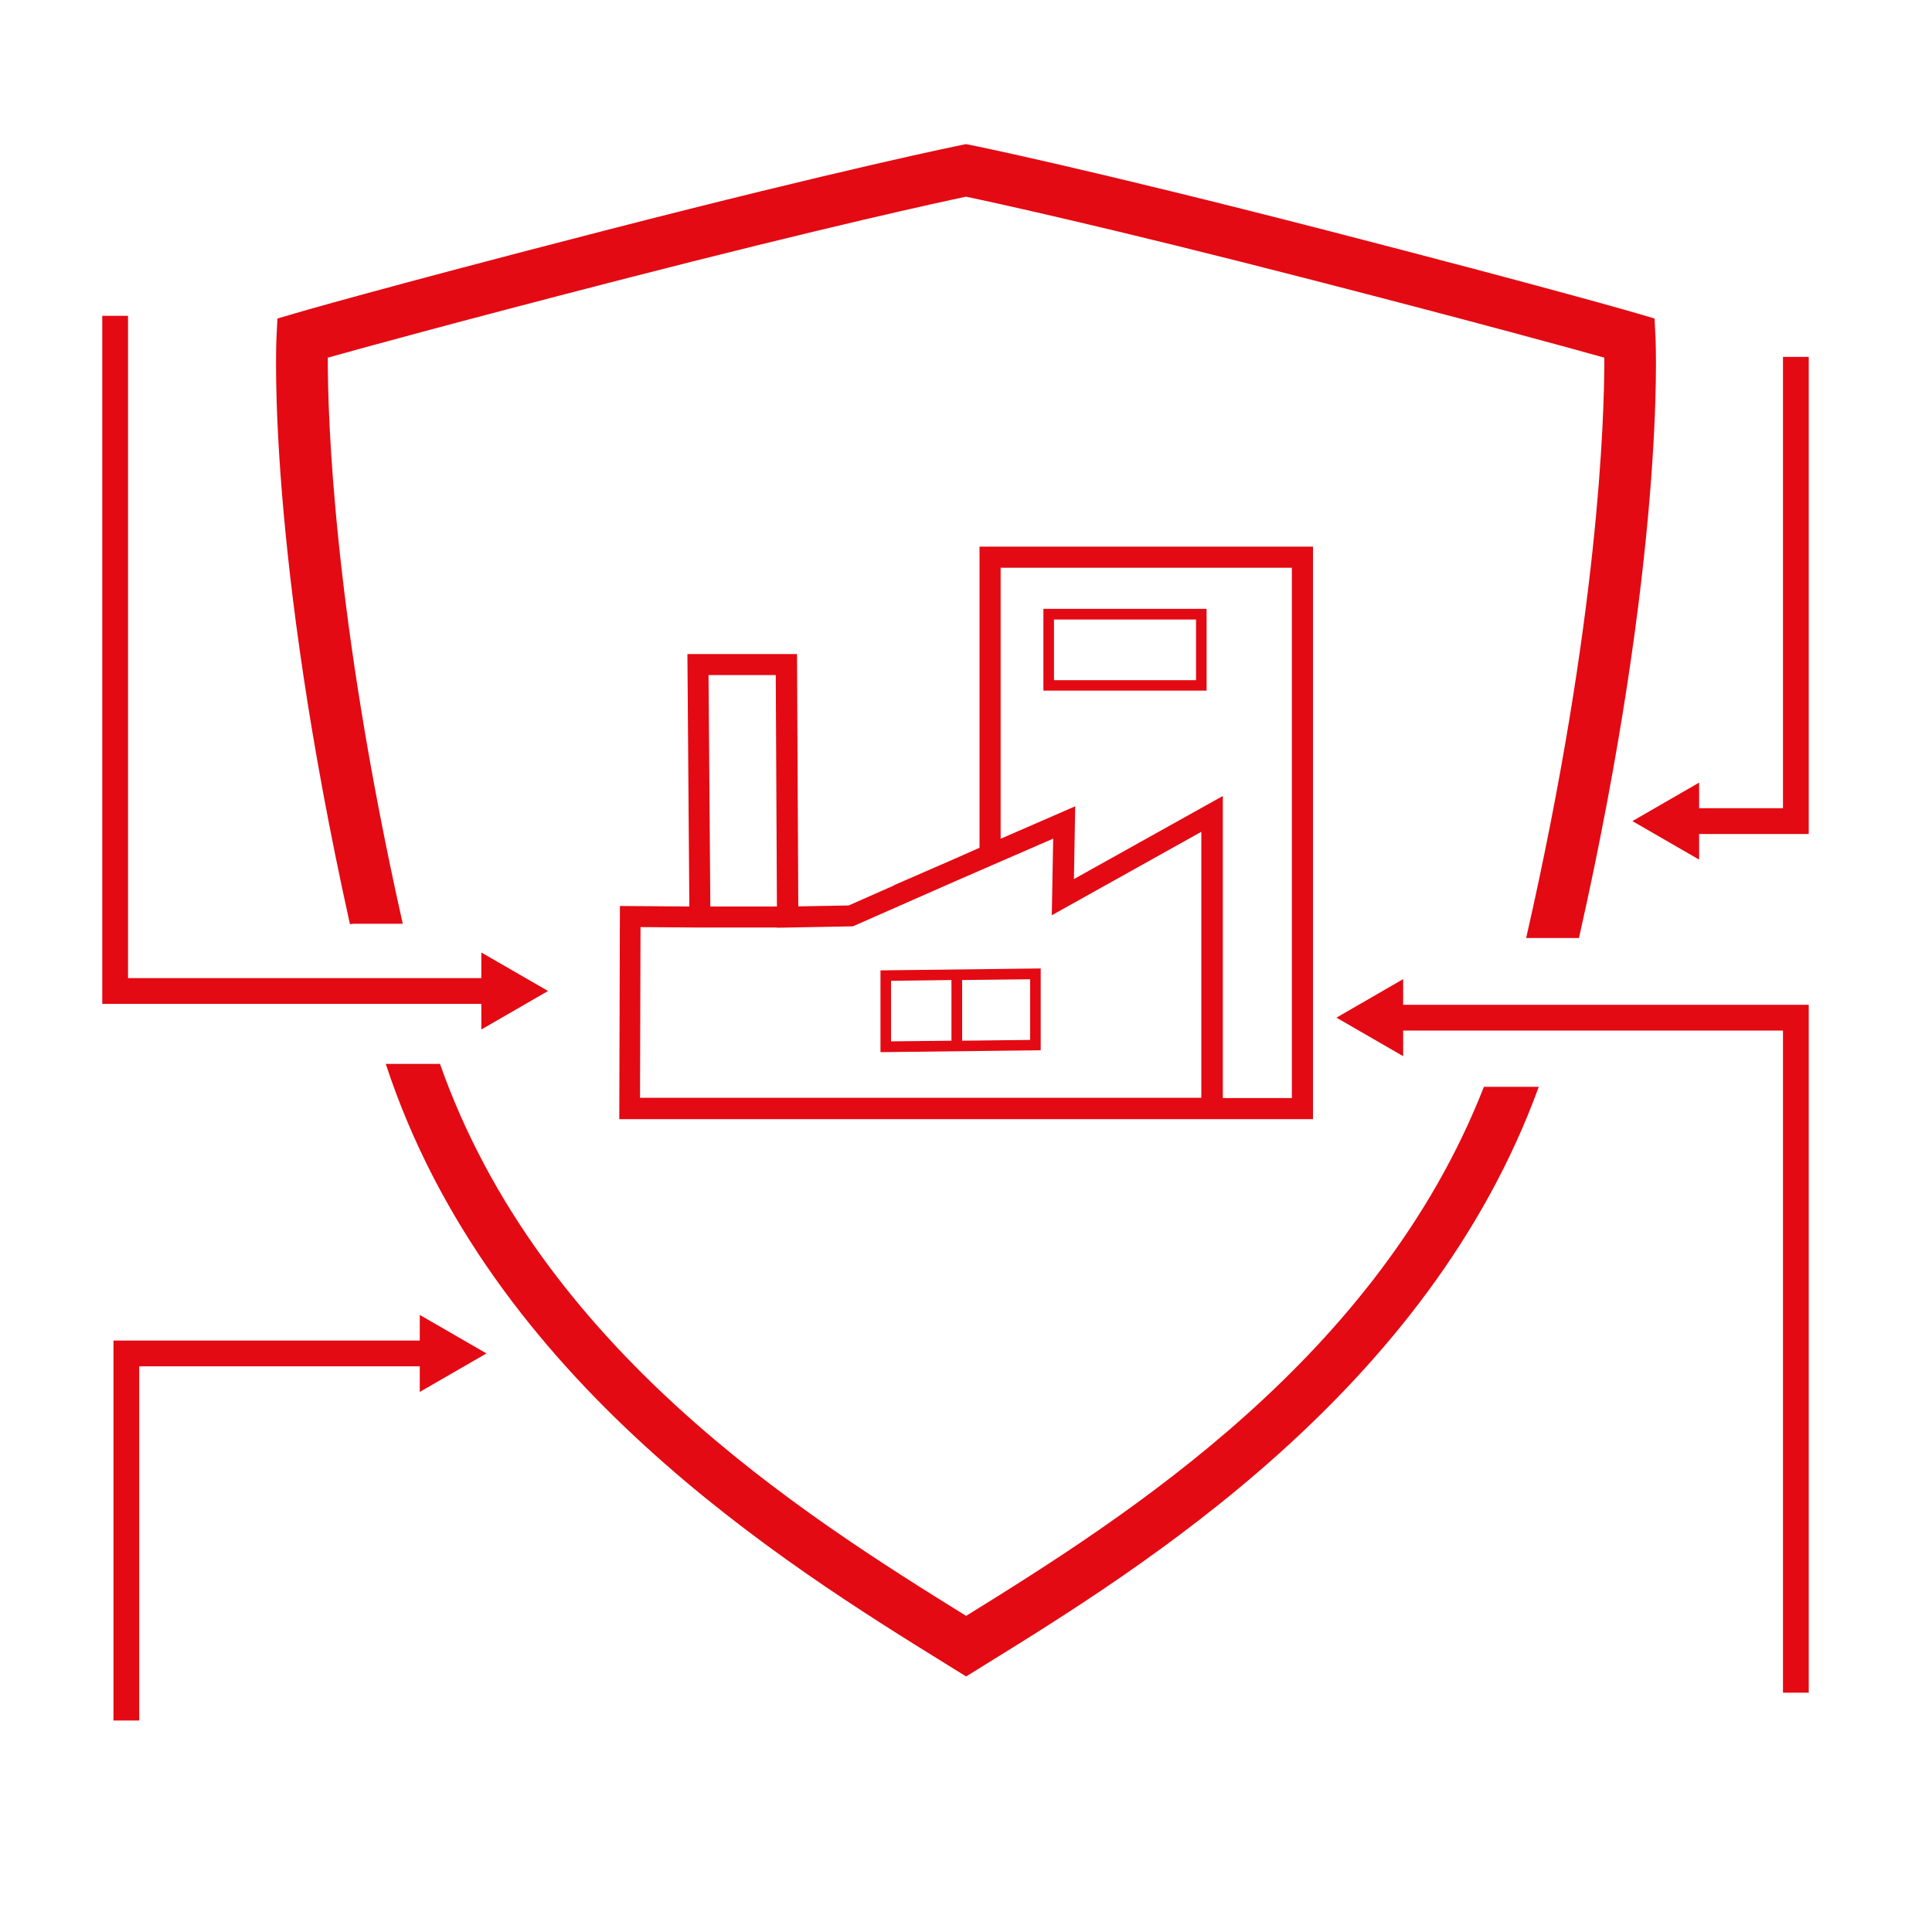
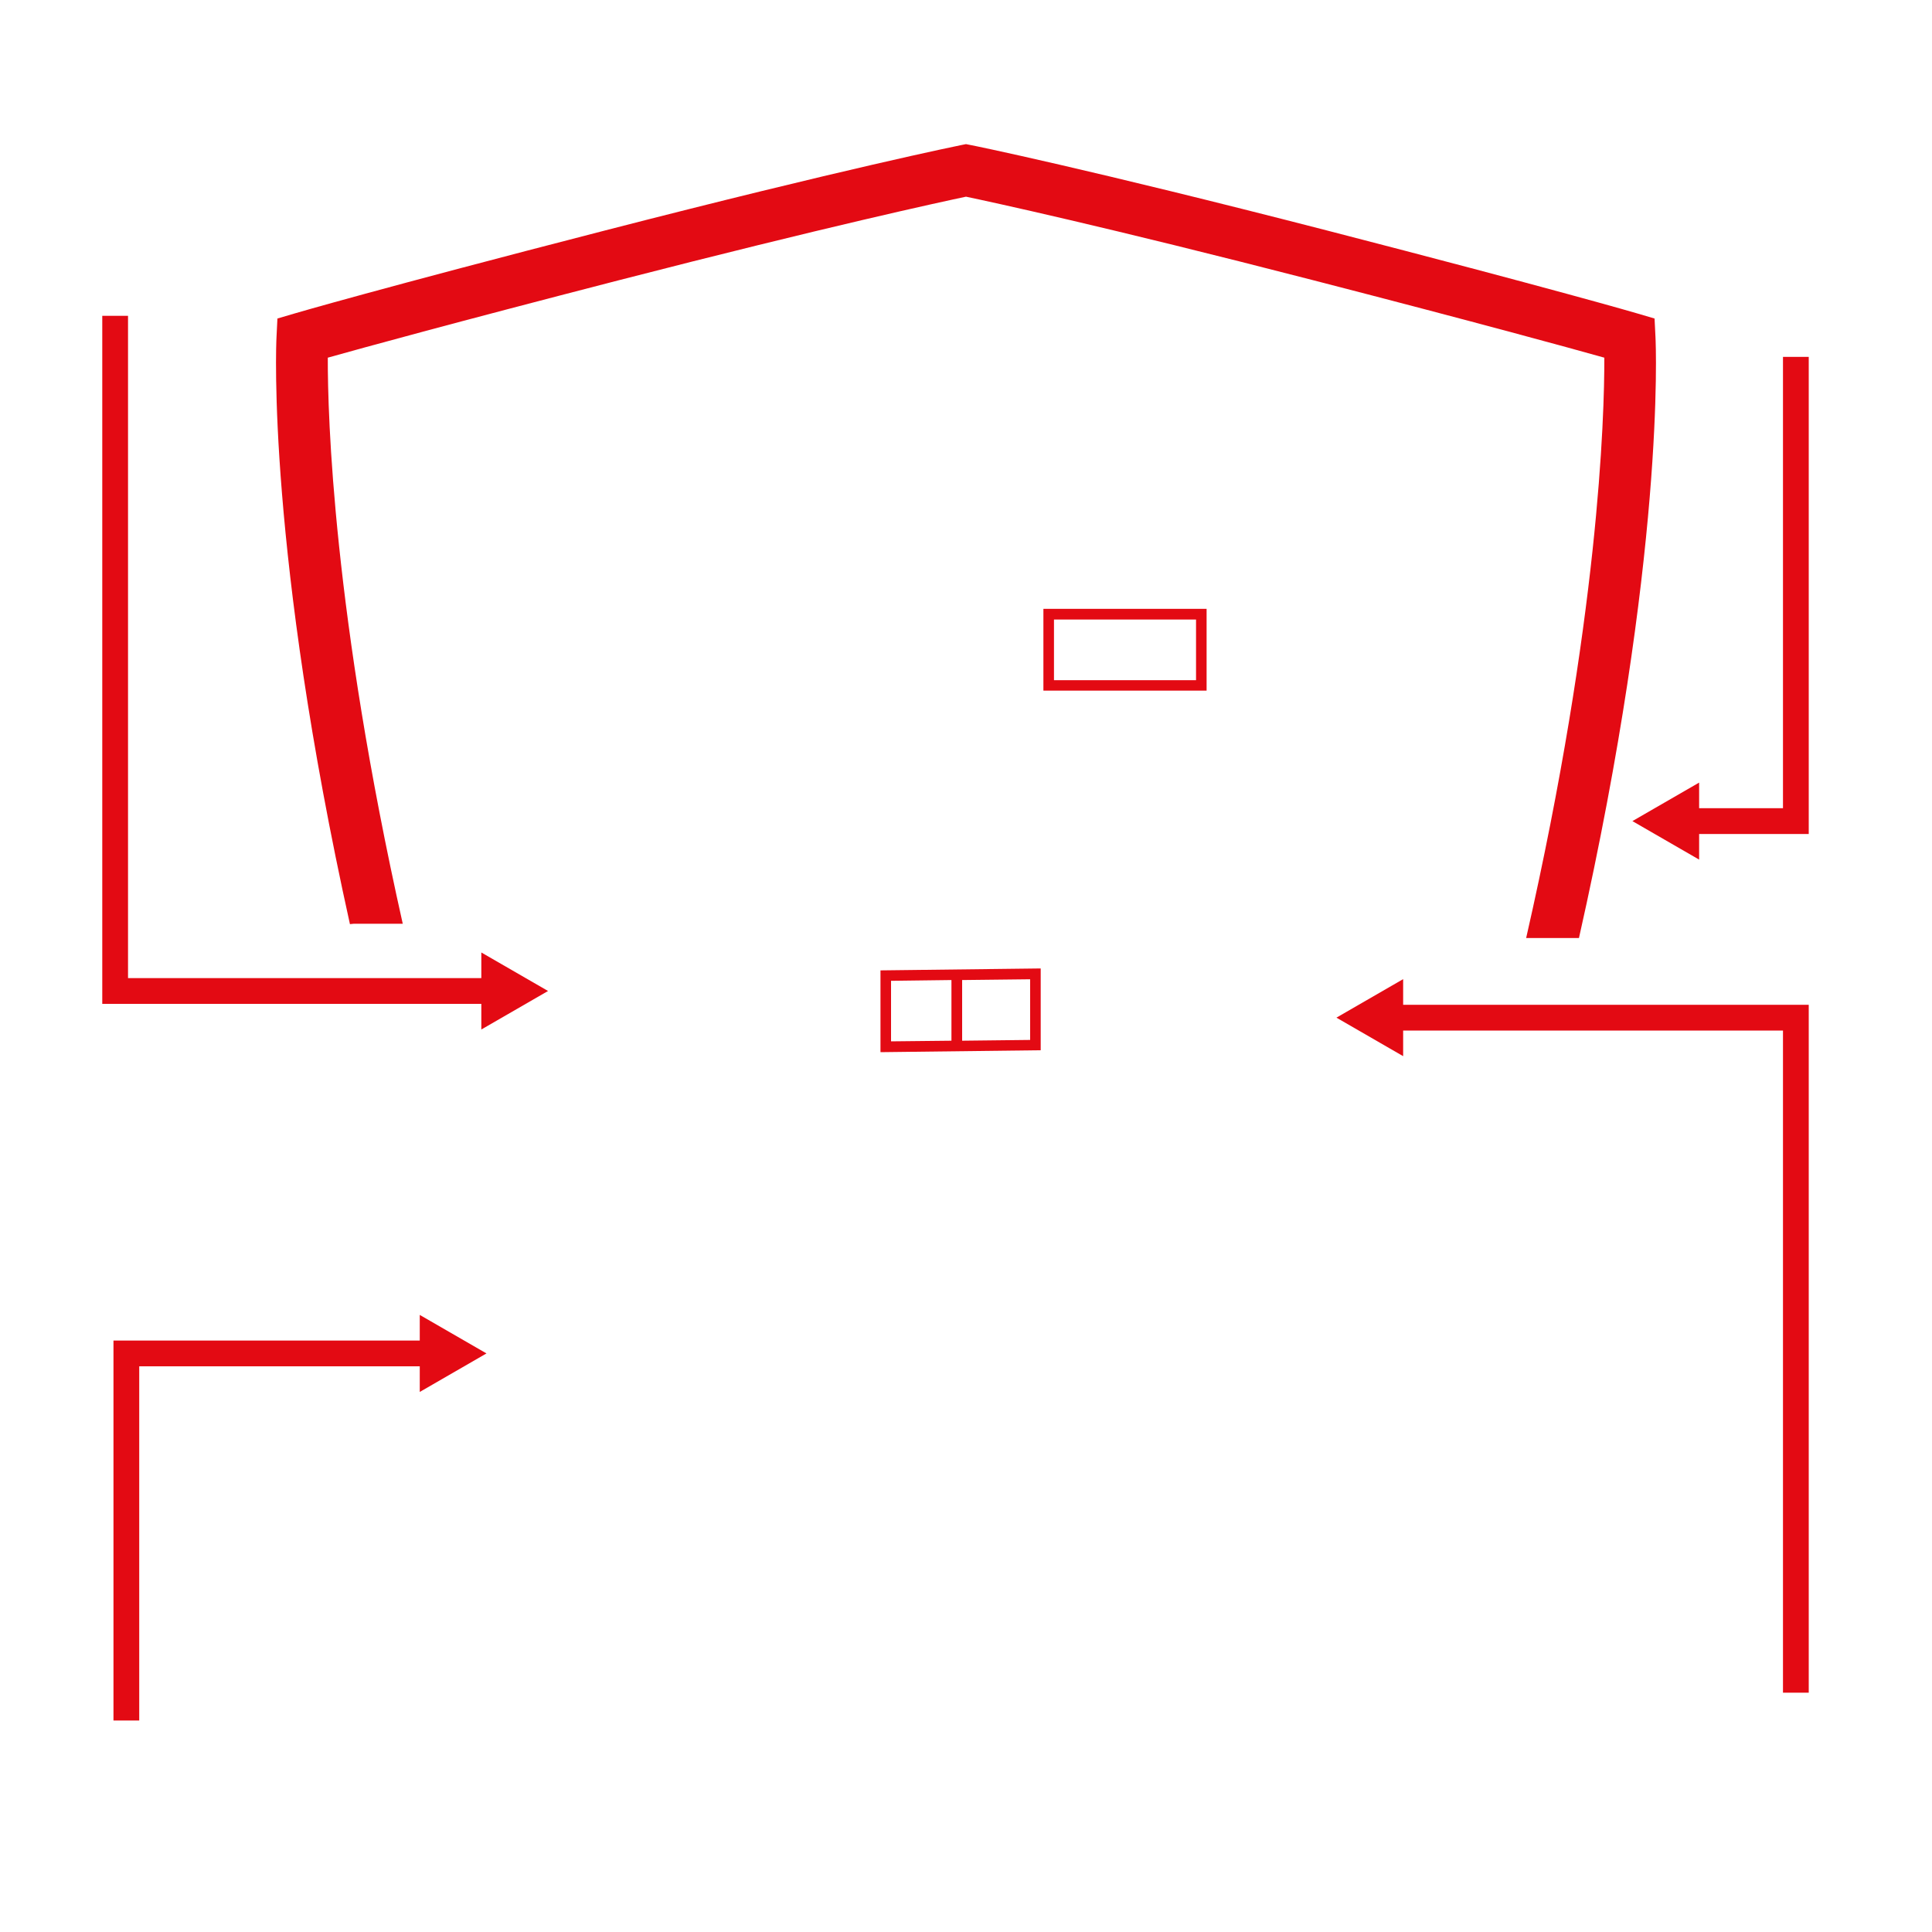
<svg xmlns="http://www.w3.org/2000/svg" id="Ebene_1" data-name="Ebene 1" viewBox="0 0 150 150">
  <defs>
    <style>
      .cls-1 {
        fill: #e30a13;
      }
    </style>
  </defs>
-   <path class="cls-1" d="M75,125.45c-12.85-7.96-33.08-20.8-40.84-42.85h-4.21c8.08,24.65,31,38.85,43.64,46.68l1.42.88,1.42-.88c12.34-7.63,34.46-21.34,43.04-44.9h-4.26c-8.2,20.97-27.69,33.33-40.19,41.07Z" />
  <path class="cls-1" d="M27.47,71.72h3.8c-5.41-24.11-5.83-39.41-5.82-43.95,2.71-.76,9.57-2.65,22.55-6,16.35-4.21,25.11-6.1,27-6.5,1.9.4,10.65,2.28,27.01,6.5,12.98,3.35,19.84,5.24,22.55,6,.01,4.61-.43,20.31-6.07,45.06h4.1c6.68-29.65,5.98-45.96,5.94-46.68l-.07-1.42-1.36-.4c-.06-.02-6.47-1.89-24.09-6.44-18.67-4.81-27.52-6.61-27.61-6.62l-.4-.08-.4.08c-.09.02-8.94,1.81-27.61,6.62-17.62,4.54-24.02,6.42-24.09,6.44l-1.36.4-.07,1.42c-.04.71-.72,16.63,5.7,45.6.1,0,.19-.03.3-.03Z" />
  <polygon class="cls-1" points="108.94 76.02 103.76 79.01 108.94 82 108.94 80.01 138.43 80.01 138.43 131.42 140.43 131.42 140.43 78.01 108.94 78.01 108.94 76.02" />
  <polygon class="cls-1" points="138.43 27.71 138.43 62.75 131.92 62.75 131.92 60.76 126.74 63.75 131.92 66.74 131.92 64.75 140.43 64.75 140.43 27.71 138.43 27.71" />
  <polygon class="cls-1" points="32.59 104.08 8.81 104.08 8.81 133.58 10.81 133.58 10.81 106.08 32.59 106.08 32.59 108.07 37.77 105.08 32.59 102.09 32.59 104.08" />
  <polygon class="cls-1" points="37.37 79.93 42.55 76.94 37.37 73.95 37.37 75.94 9.94 75.94 9.94 24.52 7.94 24.52 7.94 77.94 37.37 77.94 37.37 79.93" />
-   <path class="cls-1" d="M48.06,86.89h53.88v-44.45h-25.89v23.38l-2.42,1.07-4.23,1.84v.02s-3.51,1.55-3.51,1.55l-3.91.07-.1-19.59h-8.51l.15,19.6-5.39-.04-.05,16.56ZM77.69,44.08h22.61v41.17h-5.36v-23.45l-11.56,6.45.1-5.65-5.79,2.52v-21.03ZM60.23,52.41l.09,17.97h-5.17s-.14-17.97-.14-17.97h5.22ZM49.75,71.98l4.09.03h0s.41,0,.41,0h.9s0,0,0,0h5.17s0,.02,0,.02l5.9-.11,8.01-3.53,7.54-3.28-.11,5.95,11.61-6.48v20.65h-43.58l.04-13.26Z" />
  <path class="cls-1" d="M93.68,47.27h-12.67v6.35h12.67v-6.35ZM92.86,52.81h-11.03v-4.71h11.03v4.71Z" />
  <path class="cls-1" d="M68.36,81.69l12.44-.15v-6.35l-12.44.15v6.35ZM79.98,80.74l-5.28.06v-4.71l5.28-.06v4.71ZM69.18,76.15l4.69-.06v4.71l-4.69.05v-4.71Z" />
</svg>